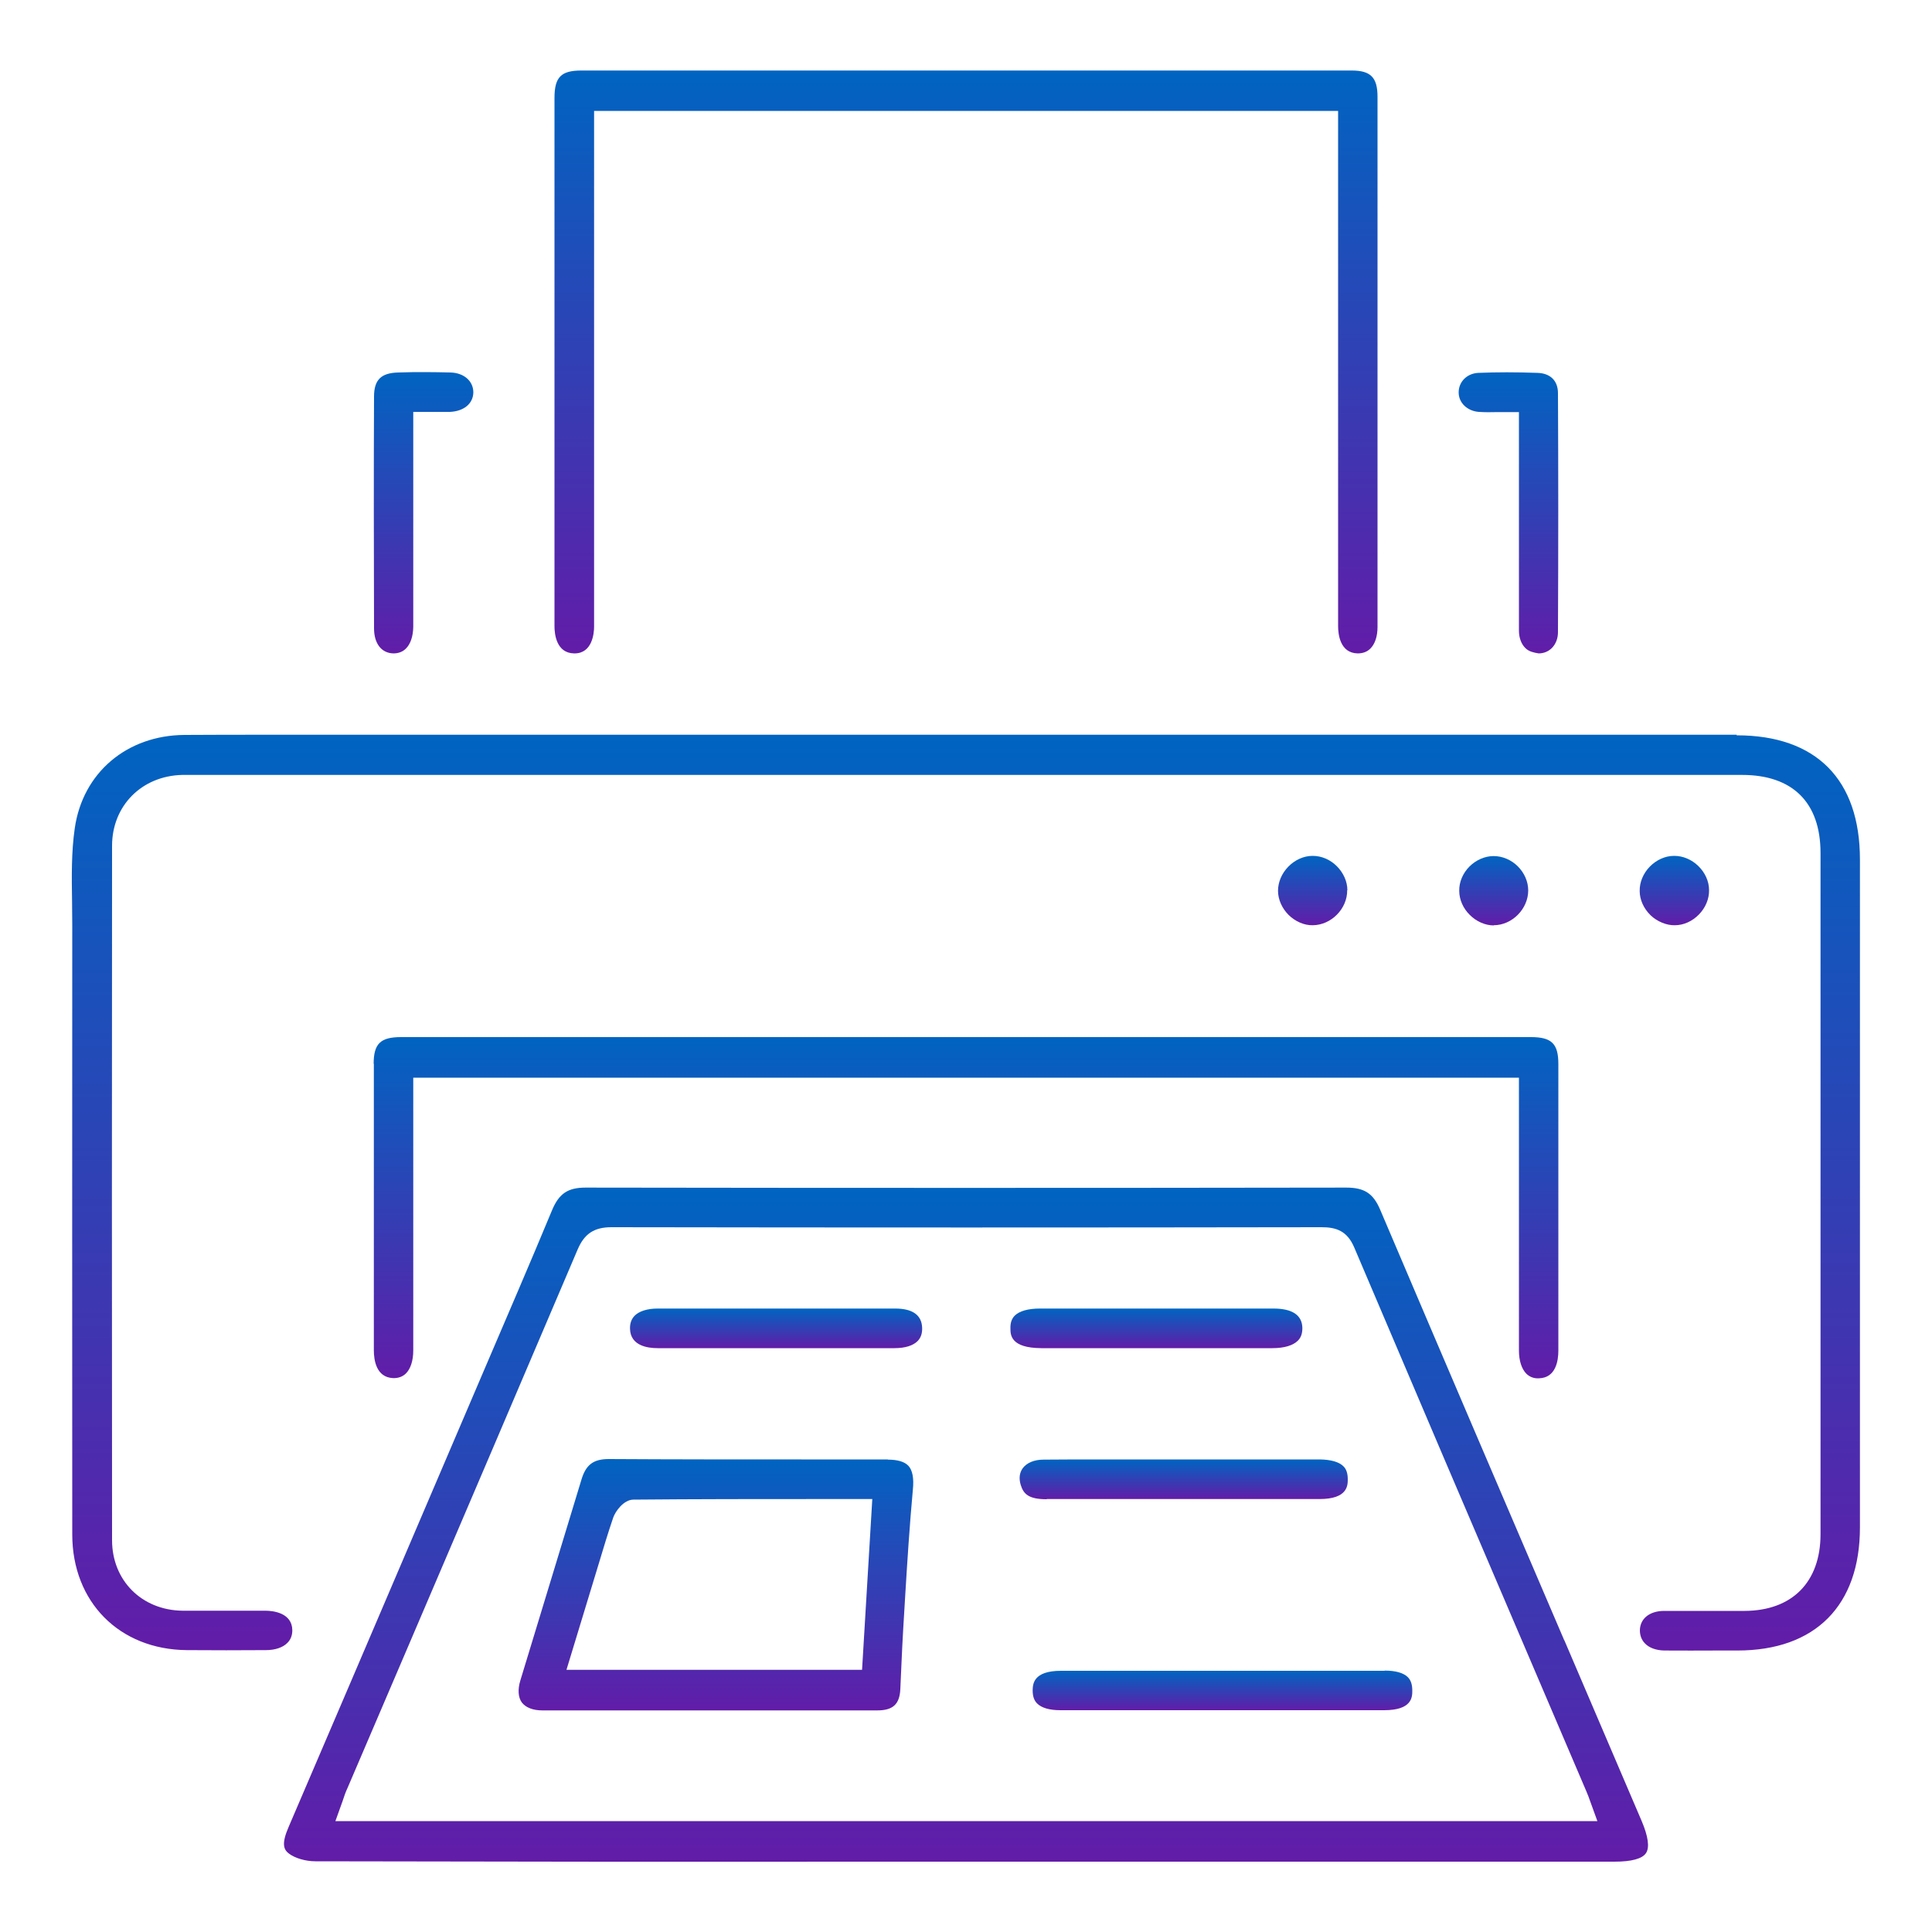
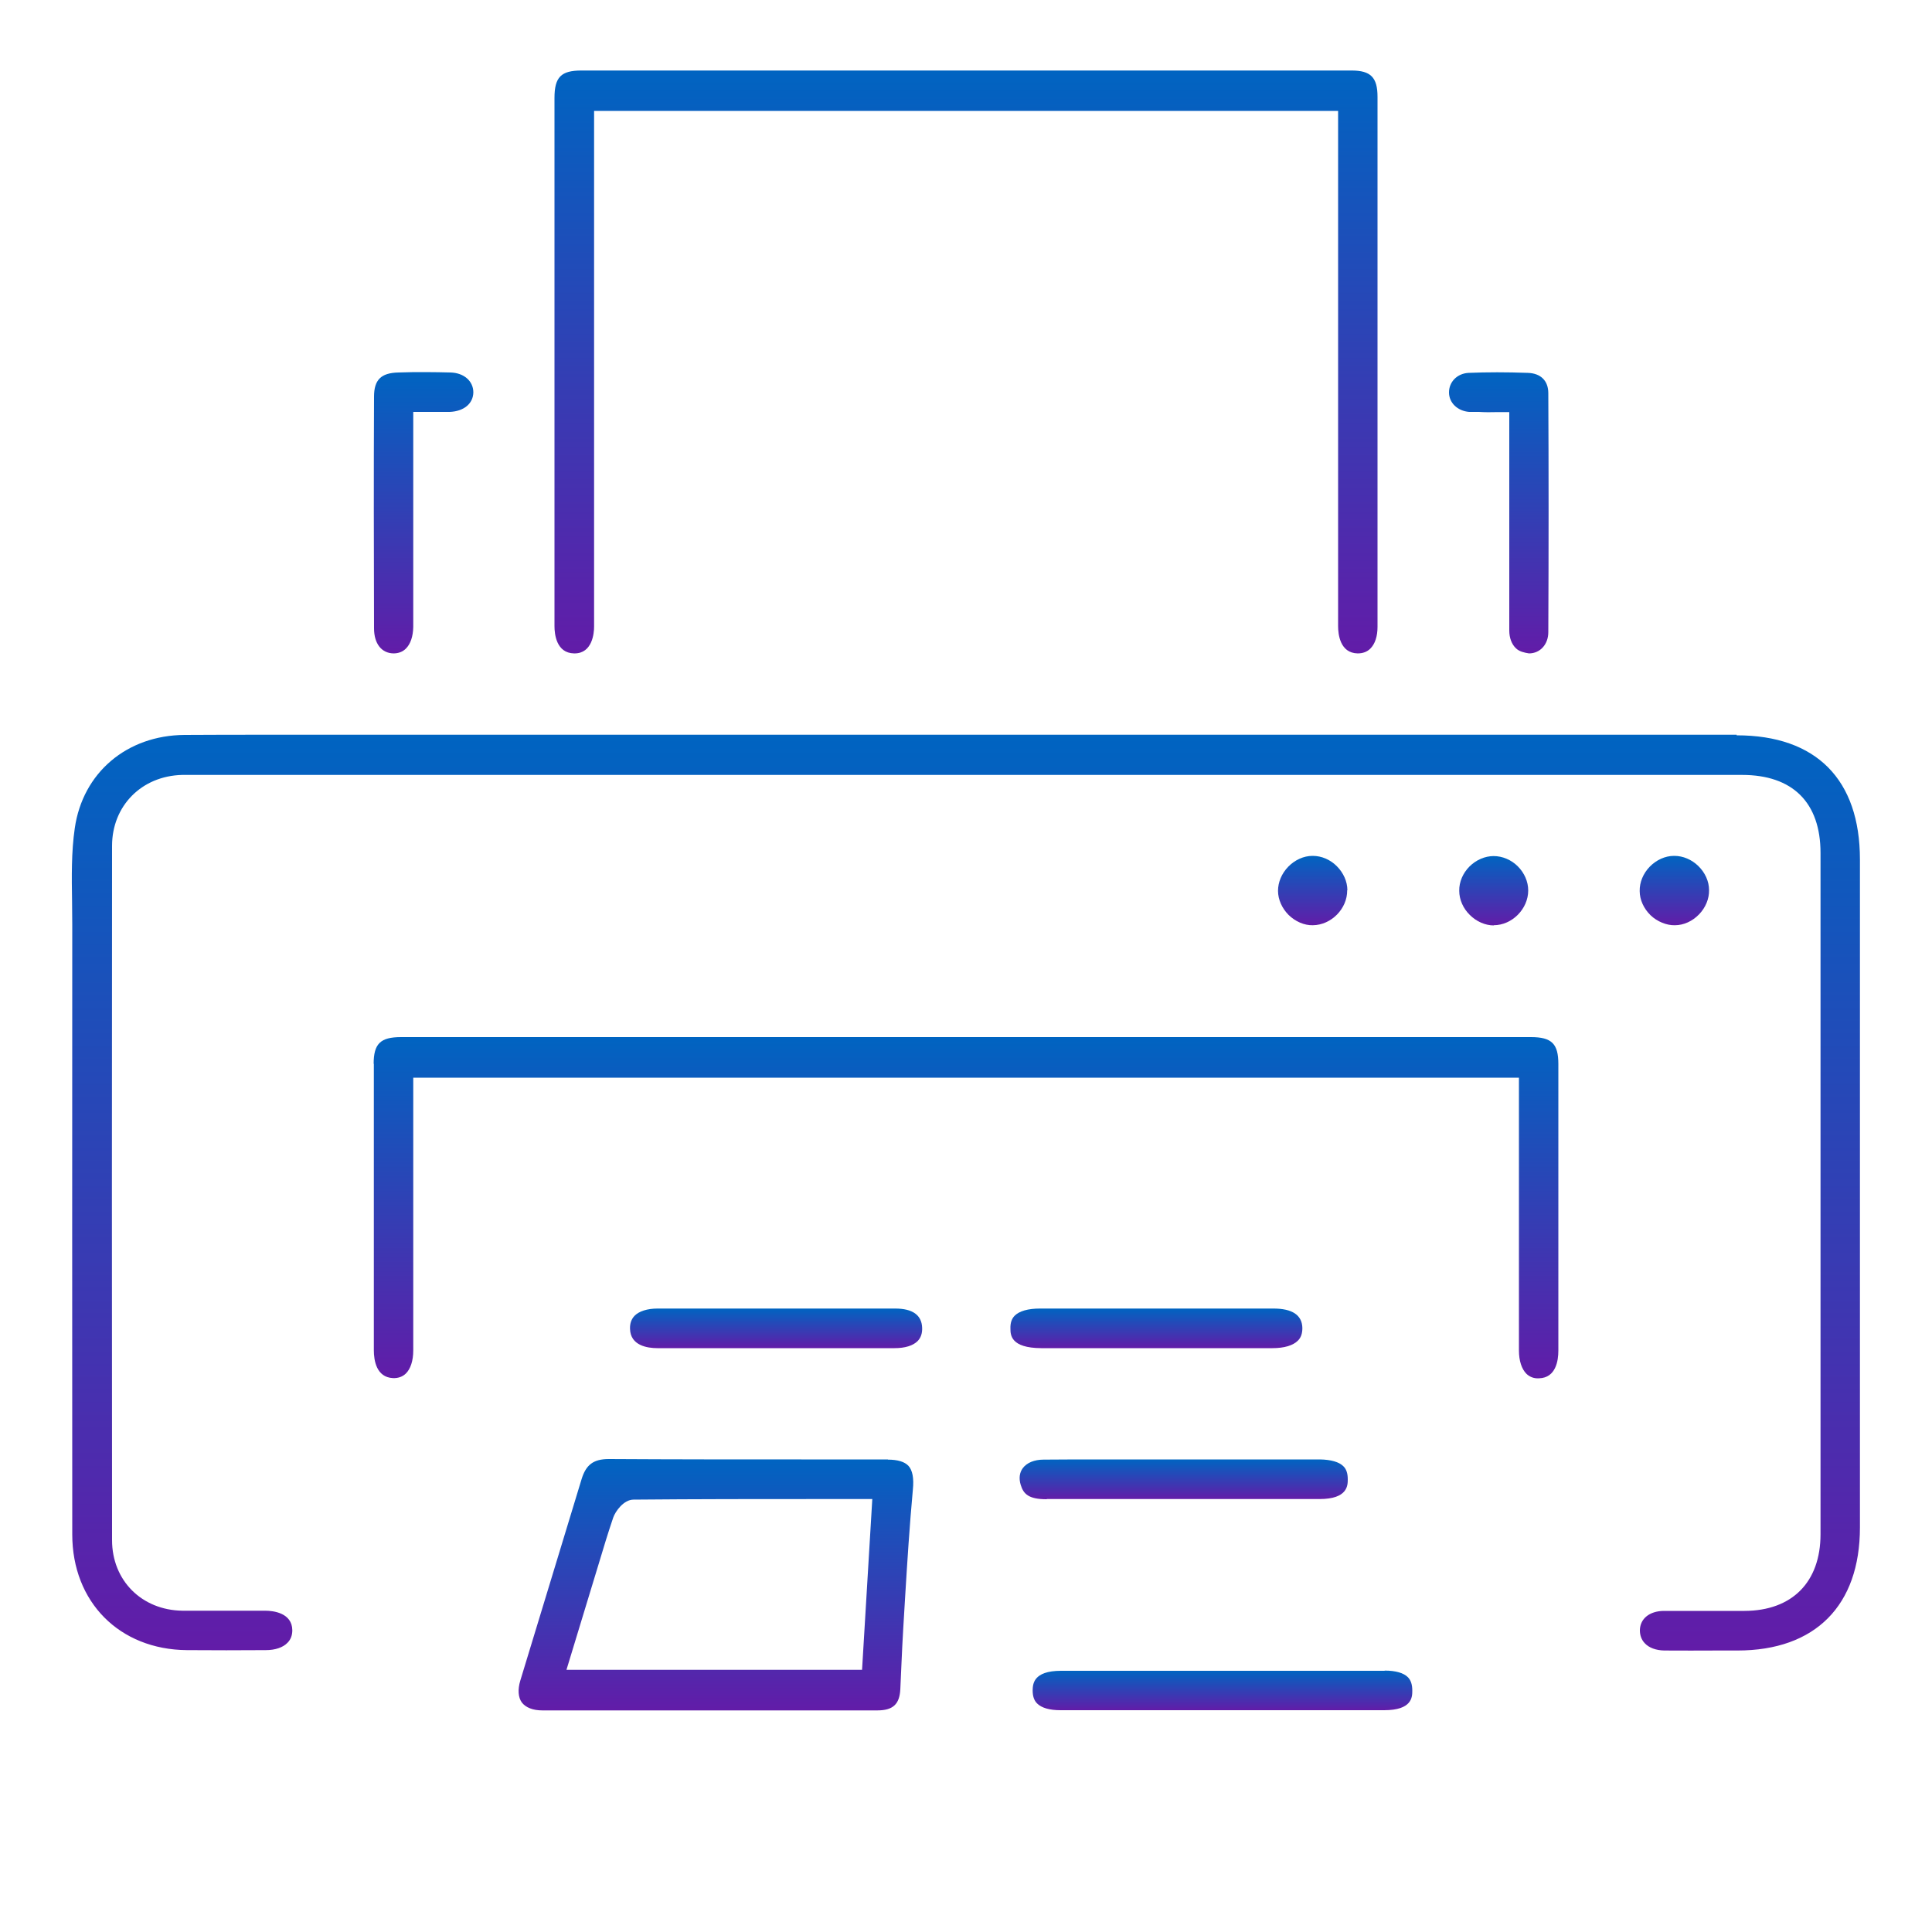
<svg xmlns="http://www.w3.org/2000/svg" xmlns:xlink="http://www.w3.org/1999/xlink" id="Layer_1" data-name="Layer 1" viewBox="0 0 100 100">
  <defs>
    <style>
      .cls-1 {
        fill: url(#linear-gradient-12);
      }

      .cls-1, .cls-2, .cls-3, .cls-4, .cls-5, .cls-6, .cls-7, .cls-8, .cls-9, .cls-10, .cls-11, .cls-12, .cls-13, .cls-14 {
        stroke-width: 0px;
      }

      .cls-2 {
        fill: url(#linear-gradient);
      }

      .cls-3 {
        fill: url(#linear-gradient-6);
      }

      .cls-4 {
        fill: url(#linear-gradient-11);
      }

      .cls-5 {
        fill: url(#linear-gradient-5);
      }

      .cls-6 {
        fill: url(#linear-gradient-13);
      }

      .cls-7 {
        fill: url(#linear-gradient-14);
      }

      .cls-8 {
        fill: url(#linear-gradient-2);
      }

      .cls-9 {
        fill: url(#linear-gradient-7);
      }

      .cls-10 {
        fill: url(#linear-gradient-3);
      }

      .cls-11 {
        fill: url(#linear-gradient-9);
      }

      .cls-12 {
        fill: url(#linear-gradient-8);
      }

      .cls-13 {
        fill: url(#linear-gradient-10);
      }

      .cls-14 {
        fill: url(#linear-gradient-4);
      }
    </style>
    <linearGradient id="linear-gradient" x1="50" y1="38.03" x2="50" y2="85.41" gradientUnits="userSpaceOnUse">
      <stop offset="0" stop-color="#0064c1" />
      <stop offset="1" stop-color="#621ca8" />
    </linearGradient>
    <linearGradient id="linear-gradient-2" x1="49.99" y1="61.46" x2="49.99" y2="96.35" xlink:href="#linear-gradient" />
    <linearGradient id="linear-gradient-3" x1="50.01" y1="3.65" x2="50.01" y2="33.82" xlink:href="#linear-gradient" />
    <linearGradient id="linear-gradient-4" x1="50.01" y1="53.66" x2="50.01" y2="71.33" xlink:href="#linear-gradient" />
    <linearGradient id="linear-gradient-5" x1="21.92" y1="19.27" x2="21.92" y2="33.82" xlink:href="#linear-gradient" />
    <linearGradient id="linear-gradient-6" x1="78.09" y1="19.26" x2="78.09" y2="33.82" xlink:href="#linear-gradient" />
    <linearGradient id="linear-gradient-7" x1="67.95" y1="44.3" x2="67.95" y2="47.89" xlink:href="#linear-gradient" />
    <linearGradient id="linear-gradient-8" x1="77.31" y1="44.3" x2="77.31" y2="47.89" xlink:href="#linear-gradient" />
    <linearGradient id="linear-gradient-9" x1="86.67" y1="44.3" x2="86.67" y2="47.89" xlink:href="#linear-gradient" />
    <linearGradient id="linear-gradient-10" x1="37.07" y1="75.52" x2="37.07" y2="88.53" xlink:href="#linear-gradient" />
    <linearGradient id="linear-gradient-11" x1="63.28" y1="86.48" x2="63.28" y2="88.53" xlink:href="#linear-gradient" />
    <linearGradient id="linear-gradient-12" x1="61.28" y1="75.54" x2="61.28" y2="77.59" xlink:href="#linear-gradient" />
    <linearGradient id="linear-gradient-13" x1="40.17" y1="67.73" x2="40.17" y2="69.78" xlink:href="#linear-gradient" />
    <linearGradient id="linear-gradient-14" x1="59.85" y1="67.73" x2="59.85" y2="69.78" xlink:href="#linear-gradient" />
  </defs>
  <path class="cls-2" d="M89.89,38.03H17.06c-1.07,0-2.14,0-3.22,0-1.43,0-2.86,0-4.29.01-2.99.02-5.27,1.96-5.68,4.83-.18,1.23-.16,2.53-.14,3.79,0,.4.01.81.01,1.21,0,10.52-.01,21.03,0,31.55,0,3.5,2.44,5.96,5.93,5.99,1.36.01,2.73.01,4.09,0,.49,0,.89-.14,1.12-.38.17-.17.25-.39.25-.65-.01-.9-.99-1.01-1.4-1.01-.6,0-1.2,0-1.8,0-.83,0-1.66,0-2.49,0-2.11-.03-3.64-1.57-3.64-3.65-.01-11.98-.01-23.96,0-35.94,0-2.07,1.53-3.62,3.63-3.67.39,0,.78,0,1.17,0h.5s79.07,0,79.07,0c2.62,0,4.06,1.43,4.06,4.04,0,11.75,0,23.51,0,35.26,0,2.48-1.47,3.96-3.93,3.97-.55,0-1.1,0-1.66,0-.84,0-1.69,0-2.53,0-.73.01-1.22.4-1.23,1,0,.26.08.49.25.67.22.24.58.37,1.01.38.91.01,1.83,0,2.74,0h1.05c4.03,0,6.34-2.33,6.34-6.37v-34.57c0-4.14-2.26-6.43-6.38-6.43Z" />
-   <path class="cls-8" d="M80.96,84.89c-3.18-7.42-6.36-14.84-9.52-22.27-.36-.85-.82-1.15-1.76-1.15h0c-13.15.02-26.4.02-39.37,0h0c-.92,0-1.38.31-1.74,1.18-1.15,2.77-2.34,5.52-3.52,8.28l-3.6,8.42c-2.17,5.07-4.33,10.14-6.51,15.21-.37.85-.27,1.16,0,1.37.32.25.88.41,1.38.41,9.29.02,18.57.03,27.85.02h39.39c.88,0,1.45-.15,1.64-.45.19-.29.11-.86-.23-1.66l-4-9.35ZM17.36,94.26l.37-1.03c.08-.25.16-.48.26-.69l3.13-7.31c2.93-6.85,5.86-13.7,8.78-20.56.35-.82.86-1.15,1.75-1.15h0c12.25.02,24.5.02,36.75,0h0c.75,0,1.33.18,1.7,1.06,3.1,7.3,6.22,14.6,9.34,21.89l2.67,6.25c.07.16.13.32.2.52l.37,1.02H17.36Z" />
  <path class="cls-10" d="M29.72,33.82s.01,0,.02,0c.92,0,1.01-1.05,1.01-1.38,0-.18,0-.35,0-.53v-.24s0-25.93,0-25.93h38.51v7.3c0,6.46,0,12.91,0,19.37,0,.42.1,1.39,1.01,1.41.27,0,.49-.08.66-.25.24-.24.37-.63.37-1.12,0-9.15,0-18.29,0-27.44,0-1-.35-1.36-1.34-1.36-13.29,0-26.58,0-39.87,0-1.05,0-1.39.34-1.39,1.42,0,9.11,0,18.23,0,27.34,0,.42.1,1.39,1.01,1.41Z" />
  <path class="cls-14" d="M19.35,55.05c0,4.95,0,9.89,0,14.84,0,.52.13,1.4.99,1.44.27.01.49-.07.66-.23.25-.24.39-.67.39-1.2,0-3.12,0-6.25,0-9.37v-4.75h57.23v5.19c0,2.98,0,5.95,0,8.93,0,.53.14.96.39,1.21.17.16.39.25.66.23.86-.03.99-.91.99-1.43,0-4.95,0-9.9,0-14.84,0-1.05-.35-1.39-1.42-1.39-19.5,0-38.99,0-58.48,0-1.07,0-1.42.34-1.42,1.39Z" />
  <path class="cls-5" d="M20.36,33.82c.26,0,.48-.08.65-.25.24-.24.37-.63.38-1.12,0-1.61,0-3.23,0-4.84v-6.29s1.03,0,1.03,0c.32,0,.59,0,.86,0,.73-.03,1.21-.43,1.22-1.01,0-.58-.48-1.01-1.18-1.03-.42-.01-.85-.02-1.32-.02-.43,0-.89,0-1.38.02-.9.02-1.26.38-1.26,1.25-.02,4-.01,7.99,0,11.99,0,.8.39,1.29,1.01,1.3Z" />
-   <path class="cls-3" d="M76.55,21.32c.31.02.62.02.97.01.19,0,.38,0,.6,0h.5v4.3c0,2.34,0,4.68,0,7.01,0,.37.12.7.34.91.18.18.44.23.68.27.58,0,1-.47,1-1.1.02-4.24.02-8.41,0-12.37,0-.64-.39-1.03-1.06-1.05-1.1-.04-2.1-.04-3.07,0-.58.03-1.01.46-1.01,1.01,0,.54.44.96,1.04,1.01Z" />
+   <path class="cls-3" d="M76.55,21.32c.31.02.62.02.97.01.19,0,.38,0,.6,0v4.3c0,2.34,0,4.68,0,7.01,0,.37.12.7.34.91.18.18.44.23.68.27.58,0,1-.47,1-1.1.02-4.24.02-8.41,0-12.37,0-.64-.39-1.03-1.06-1.05-1.1-.04-2.1-.04-3.07,0-.58.03-1.01.46-1.01,1.01,0,.54.44.96,1.04,1.01Z" />
  <path class="cls-9" d="M69.74,46.08c0-.46-.21-.91-.55-1.25-.34-.34-.79-.53-1.24-.53h-.02c-.45,0-.91.21-1.25.56-.34.35-.53.8-.53,1.25,0,.45.21.91.55,1.25.35.34.81.54,1.25.53.96-.01,1.79-.86,1.78-1.81Z" />
  <path class="cls-12" d="M77.31,47.89c.96,0,1.79-.85,1.79-1.8,0-.46-.2-.91-.54-1.25-.34-.34-.8-.53-1.25-.53h0c-.45,0-.91.2-1.25.54-.34.34-.54.8-.53,1.26,0,.45.2.91.55,1.25.34.34.8.54,1.24.54h0Z" />
  <path class="cls-11" d="M86.69,47.89c.46,0,.91-.21,1.25-.56.34-.35.53-.81.52-1.26,0-.46-.21-.91-.56-1.25-.34-.33-.79-.52-1.23-.52,0,0-.02,0-.03,0-.45,0-.91.21-1.25.56-.34.35-.53.81-.52,1.26,0,.45.21.91.56,1.25.35.34.85.53,1.25.52Z" />
  <path class="cls-13" d="M45.97,75.54h-4.49c-3.31,0-6.63,0-9.94-.02h-.03c-.79,0-1.18.29-1.41,1.05l-1.25,4.11c-.64,2.1-1.28,4.2-1.92,6.31-.14.46-.11.87.08,1.13.2.26.57.41,1.06.41,2.09,0,4.17,0,6.26,0h2.41s2.31,0,2.31,0c2.12,0,4.24,0,6.36,0,.81,0,1.15-.32,1.19-1.09.02-.44.04-.89.06-1.33.03-.6.05-1.19.09-1.79l.1-1.67c.11-1.82.23-3.7.4-5.55.06-.59-.02-1-.23-1.23-.2-.21-.55-.32-1.07-.32ZM44.63,86.43h-15.31l1.67-5.49c.24-.8.48-1.6.75-2.39.11-.32.54-.93,1.05-.93,3.24-.03,6.48-.03,9.81-.03h2.55s-.53,8.84-.53,8.84Z" />
  <path class="cls-4" d="M71.67,86.48c-2.79,0-5.58,0-8.38,0s-5.58,0-8.37,0c-1.46,0-1.46.71-1.47,1.01,0,.3.07.52.23.68.23.23.64.35,1.21.35,1.97,0,3.94,0,5.91,0h4.68c2.05,0,4.11,0,6.16,0,1.45,0,1.46-.68,1.46-1.01,0-.31-.07-.54-.23-.7-.22-.22-.63-.34-1.2-.34Z" />
  <path class="cls-1" d="M54.18,77.59c2.66,0,5.32,0,7.98,0h6.14c1.46,0,1.46-.71,1.46-1.02,0-.3-.07-.53-.23-.68-.22-.22-.64-.34-1.21-.35-1.82,0-3.65,0-5.47,0h-1.64s-2.12,0-2.12,0c-.71,0-1.41,0-2.12,0-.99,0-1.97,0-2.96.01-.47,0-.86.16-1.07.44-.17.23-.21.53-.11.86.14.47.4.75,1.34.75h.01Z" />
  <path class="cls-6" d="M46.32,67.73h0c-4.09,0-8.18,0-12.28,0-.54,0-.97.14-1.2.38-.16.17-.24.39-.23.67.02.87.9,1,1.42,1,1.5,0,3,0,4.5,0h1.73s1.78,0,1.78,0c1.42,0,2.84,0,4.26,0,.55,0,.96-.13,1.2-.37.16-.17.24-.39.23-.68-.02-.66-.49-1-1.4-1Z" />
  <path class="cls-7" d="M59.92,69.78h1.78c1.39,0,2.77,0,4.16,0,.62,0,1.07-.14,1.32-.39.16-.16.23-.37.23-.65-.01-.67-.52-1.01-1.5-1.01-4.03,0-8.05,0-12.08,0-.62,0-1.07.13-1.31.37-.16.16-.23.38-.22.67,0,.33.02,1,1.59,1.01h6.04Z" />
</svg>